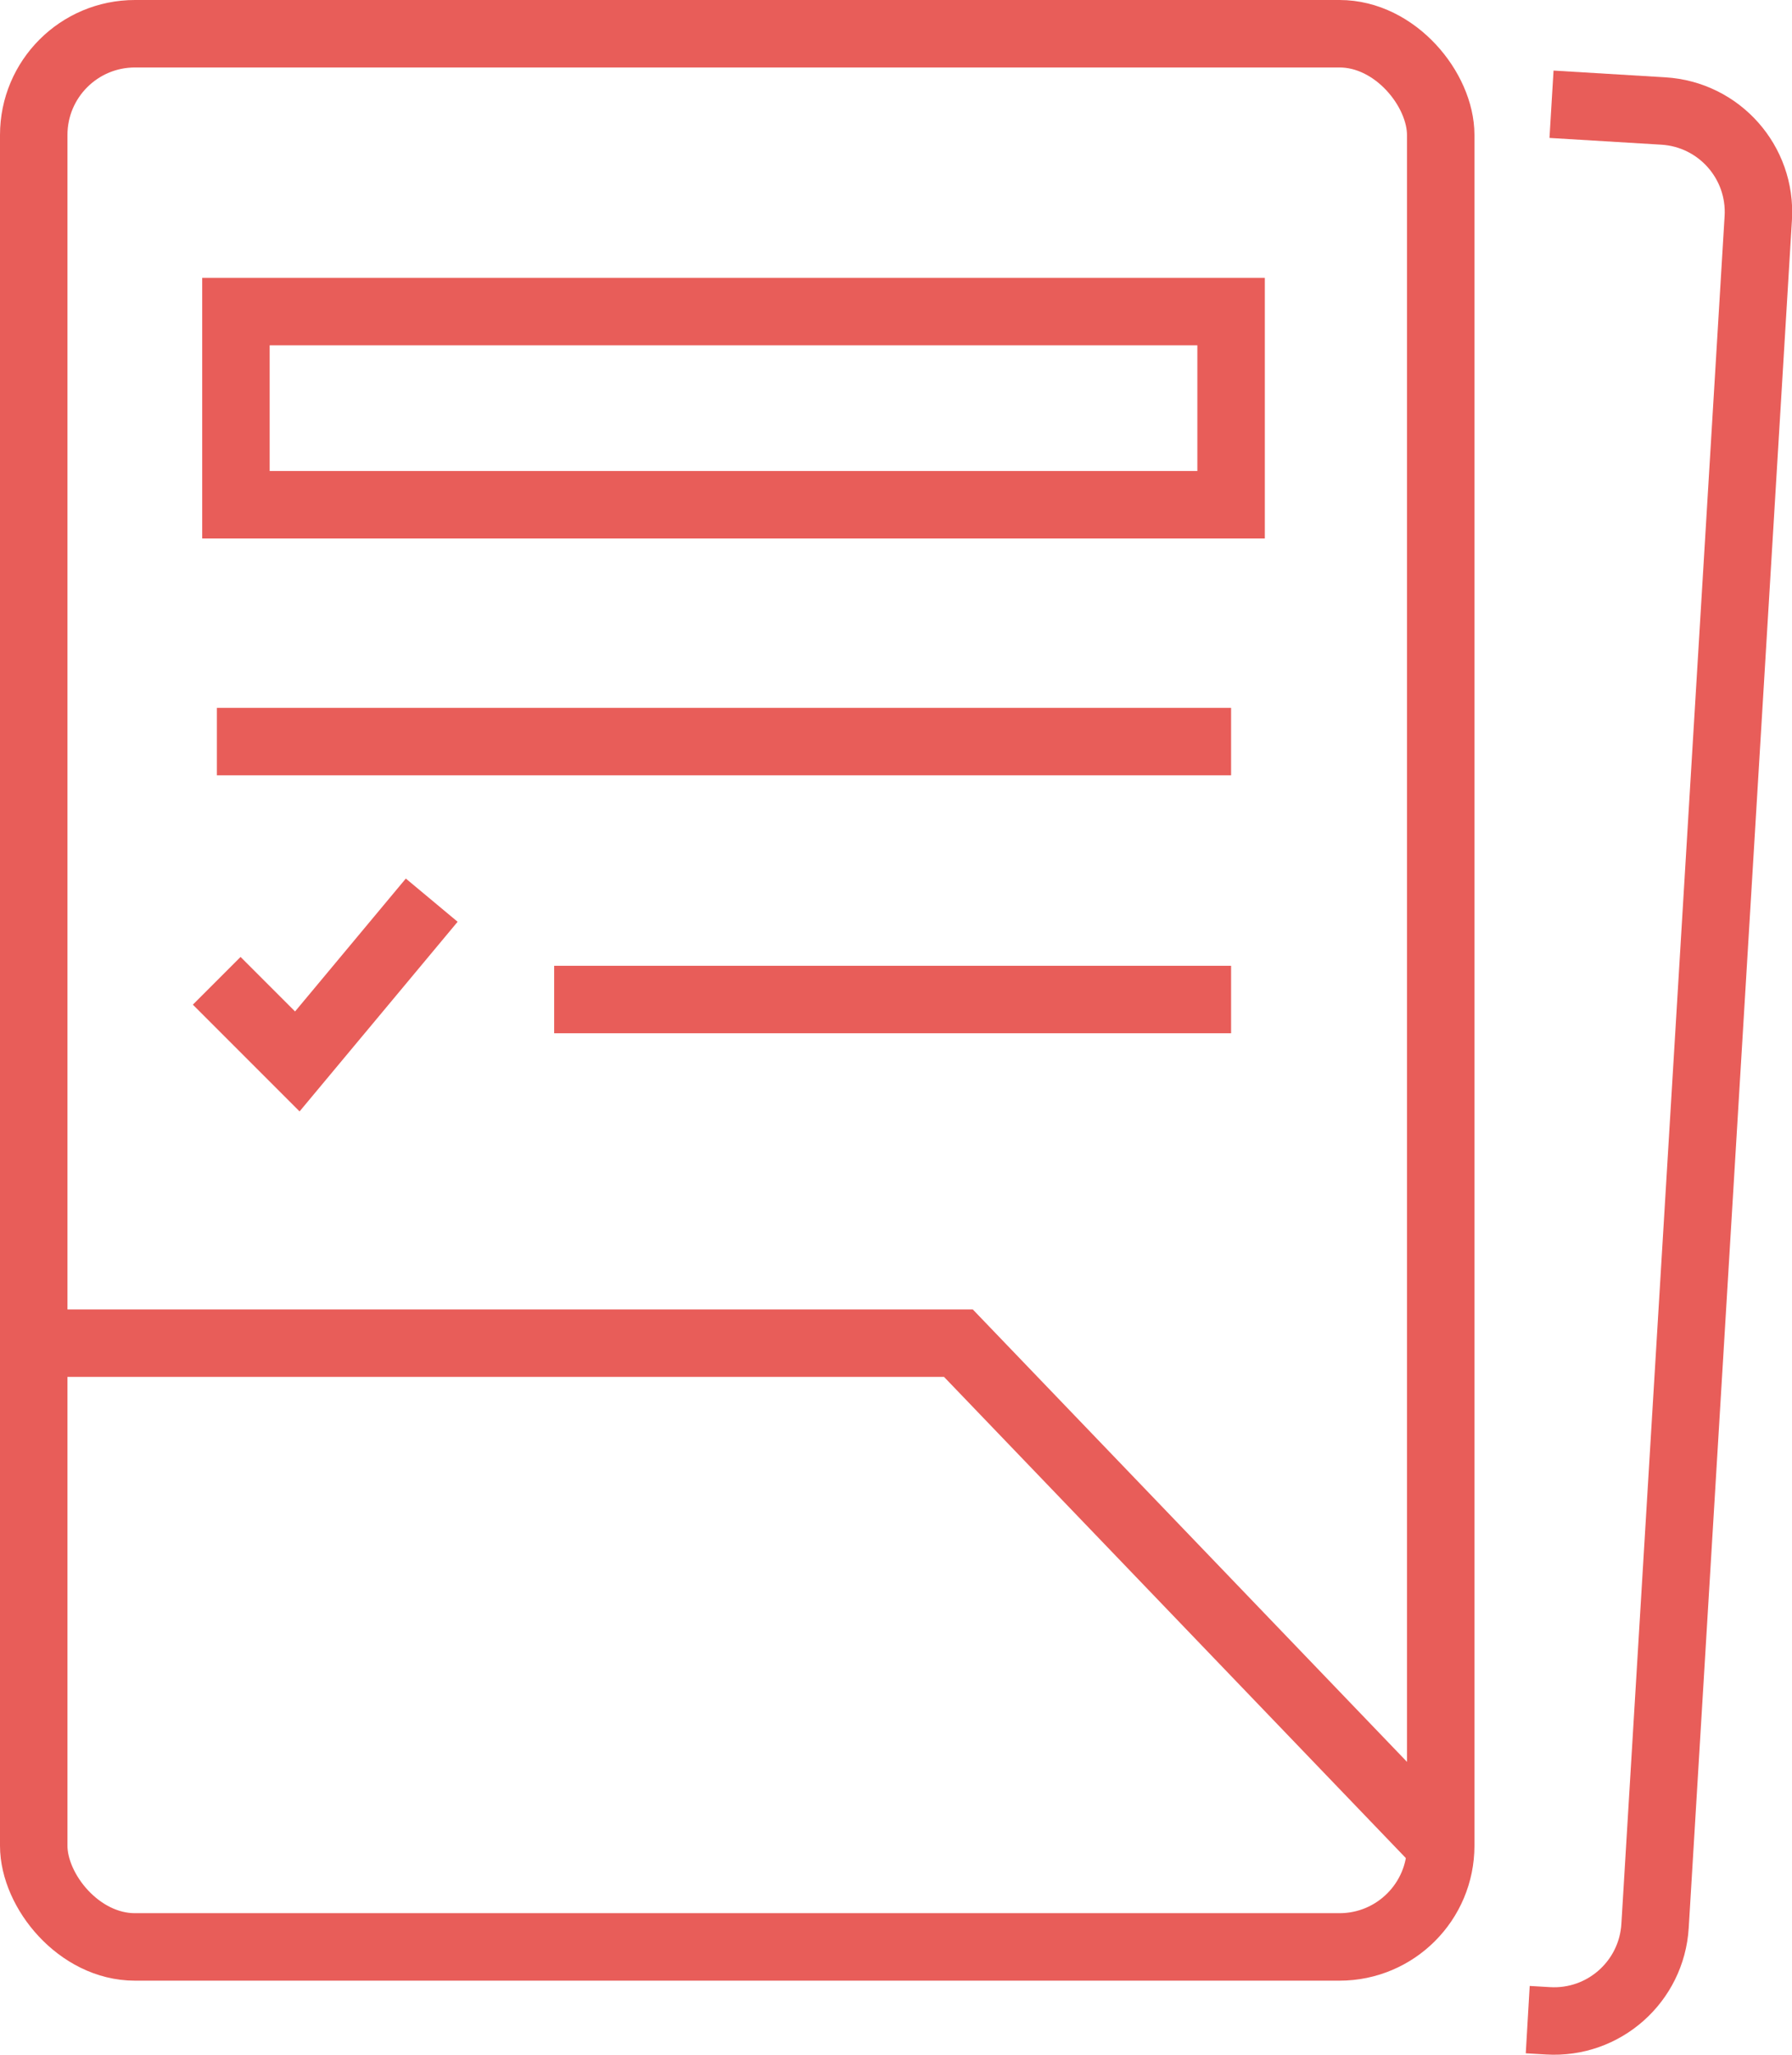
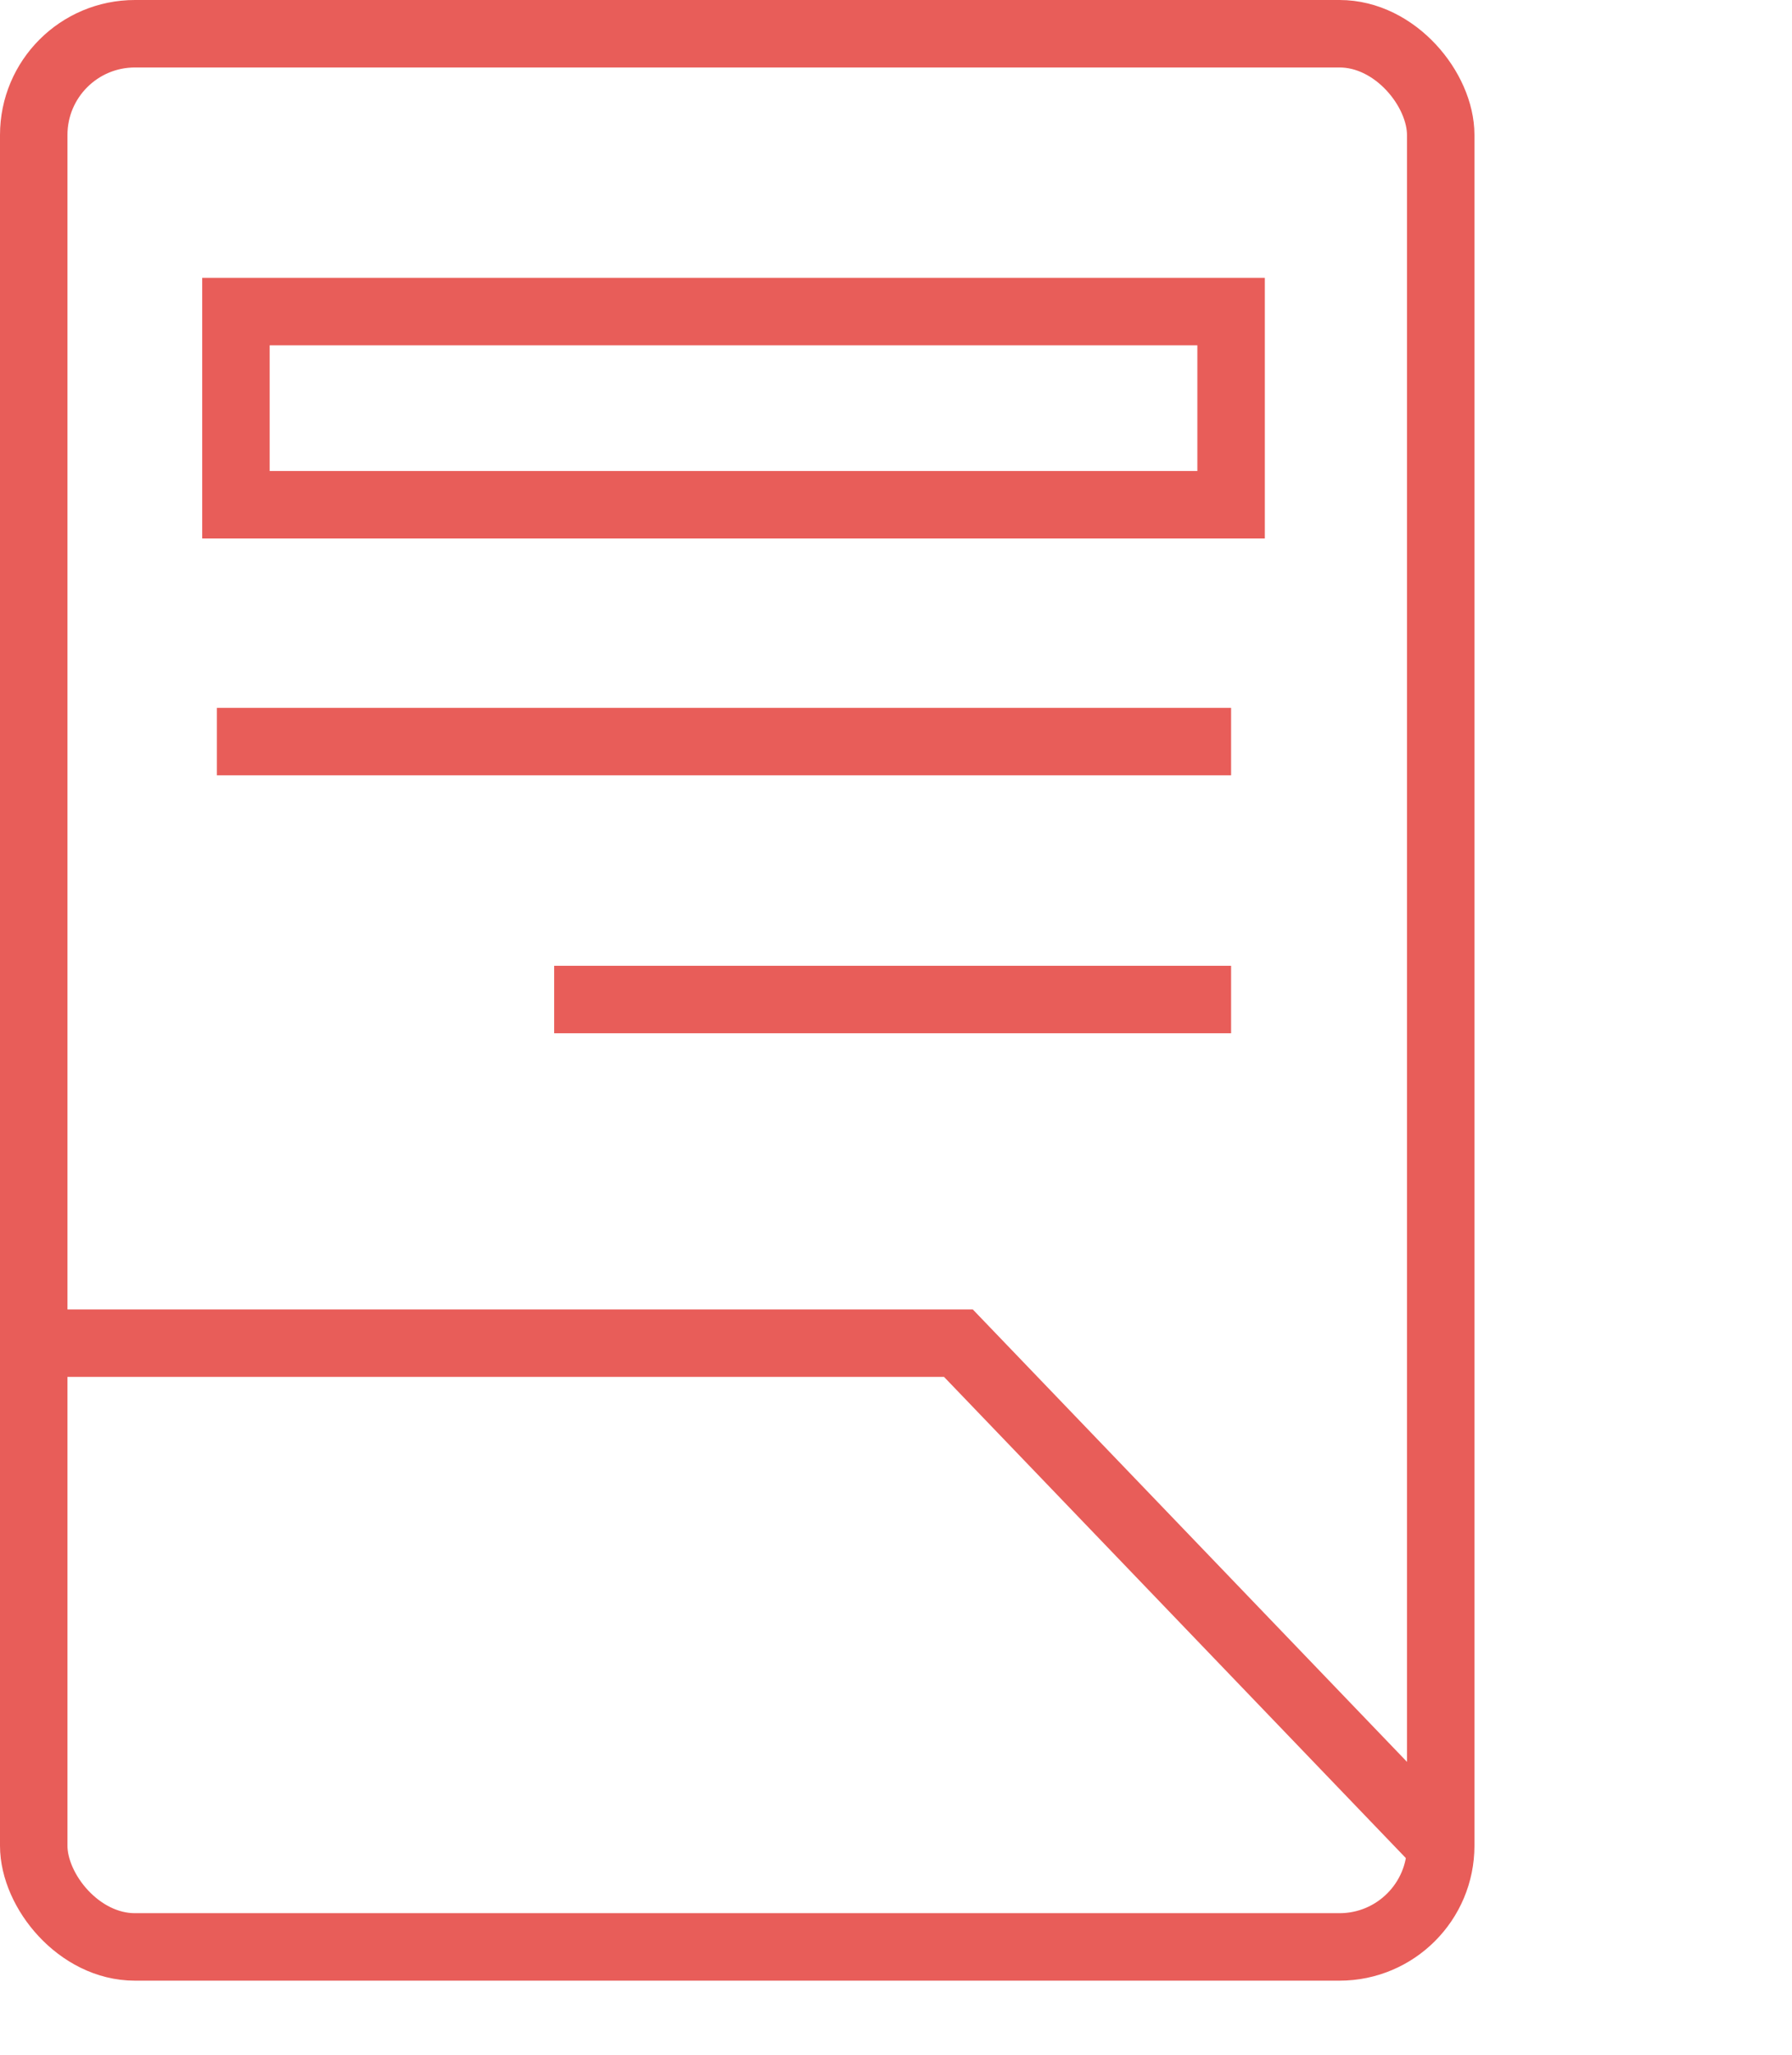
<svg xmlns="http://www.w3.org/2000/svg" id="Layer_2" data-name="Layer 2" viewBox="0 0 106.26 121.8">
  <defs>
    <style>      .cls-1 {        fill: none;        stroke: #e85d59;        stroke-miterlimit: 10;        stroke-width: 4px;      }    </style>
  </defs>
  <g id="Layer_1-2" data-name="Layer 1">
    <g>
-       <path class="cls-1" d="M92,6.18l6.63.4c3.31.2,5.83,3.04,5.63,6.35l-6.12,101.23c-.2,3.31-3.04,5.83-6.35,5.63l-1.2-.07" />
      <rect class="cls-1" x="2" y="2" width="83.43" height="113.41" rx="6" ry="6" />
      <rect class="cls-1" x="13.99" y="18.47" width="59.01" height="11.45" />
      <line class="cls-1" x1="12.86" y1="43.96" x2="73" y2="43.96" />
      <line class="cls-1" x1="32.86" y1="59.25" x2="73" y2="59.25" />
      <polyline class="cls-1" points="2 79.62 56.83 79.62 85.43 109.41" />
-       <path id="Icon_akar-check" data-name="Icon akar-check" class="cls-1" d="M12.85,58.14l4.78,4.78,7.97-9.56" />
    </g>
  </g>
</svg>